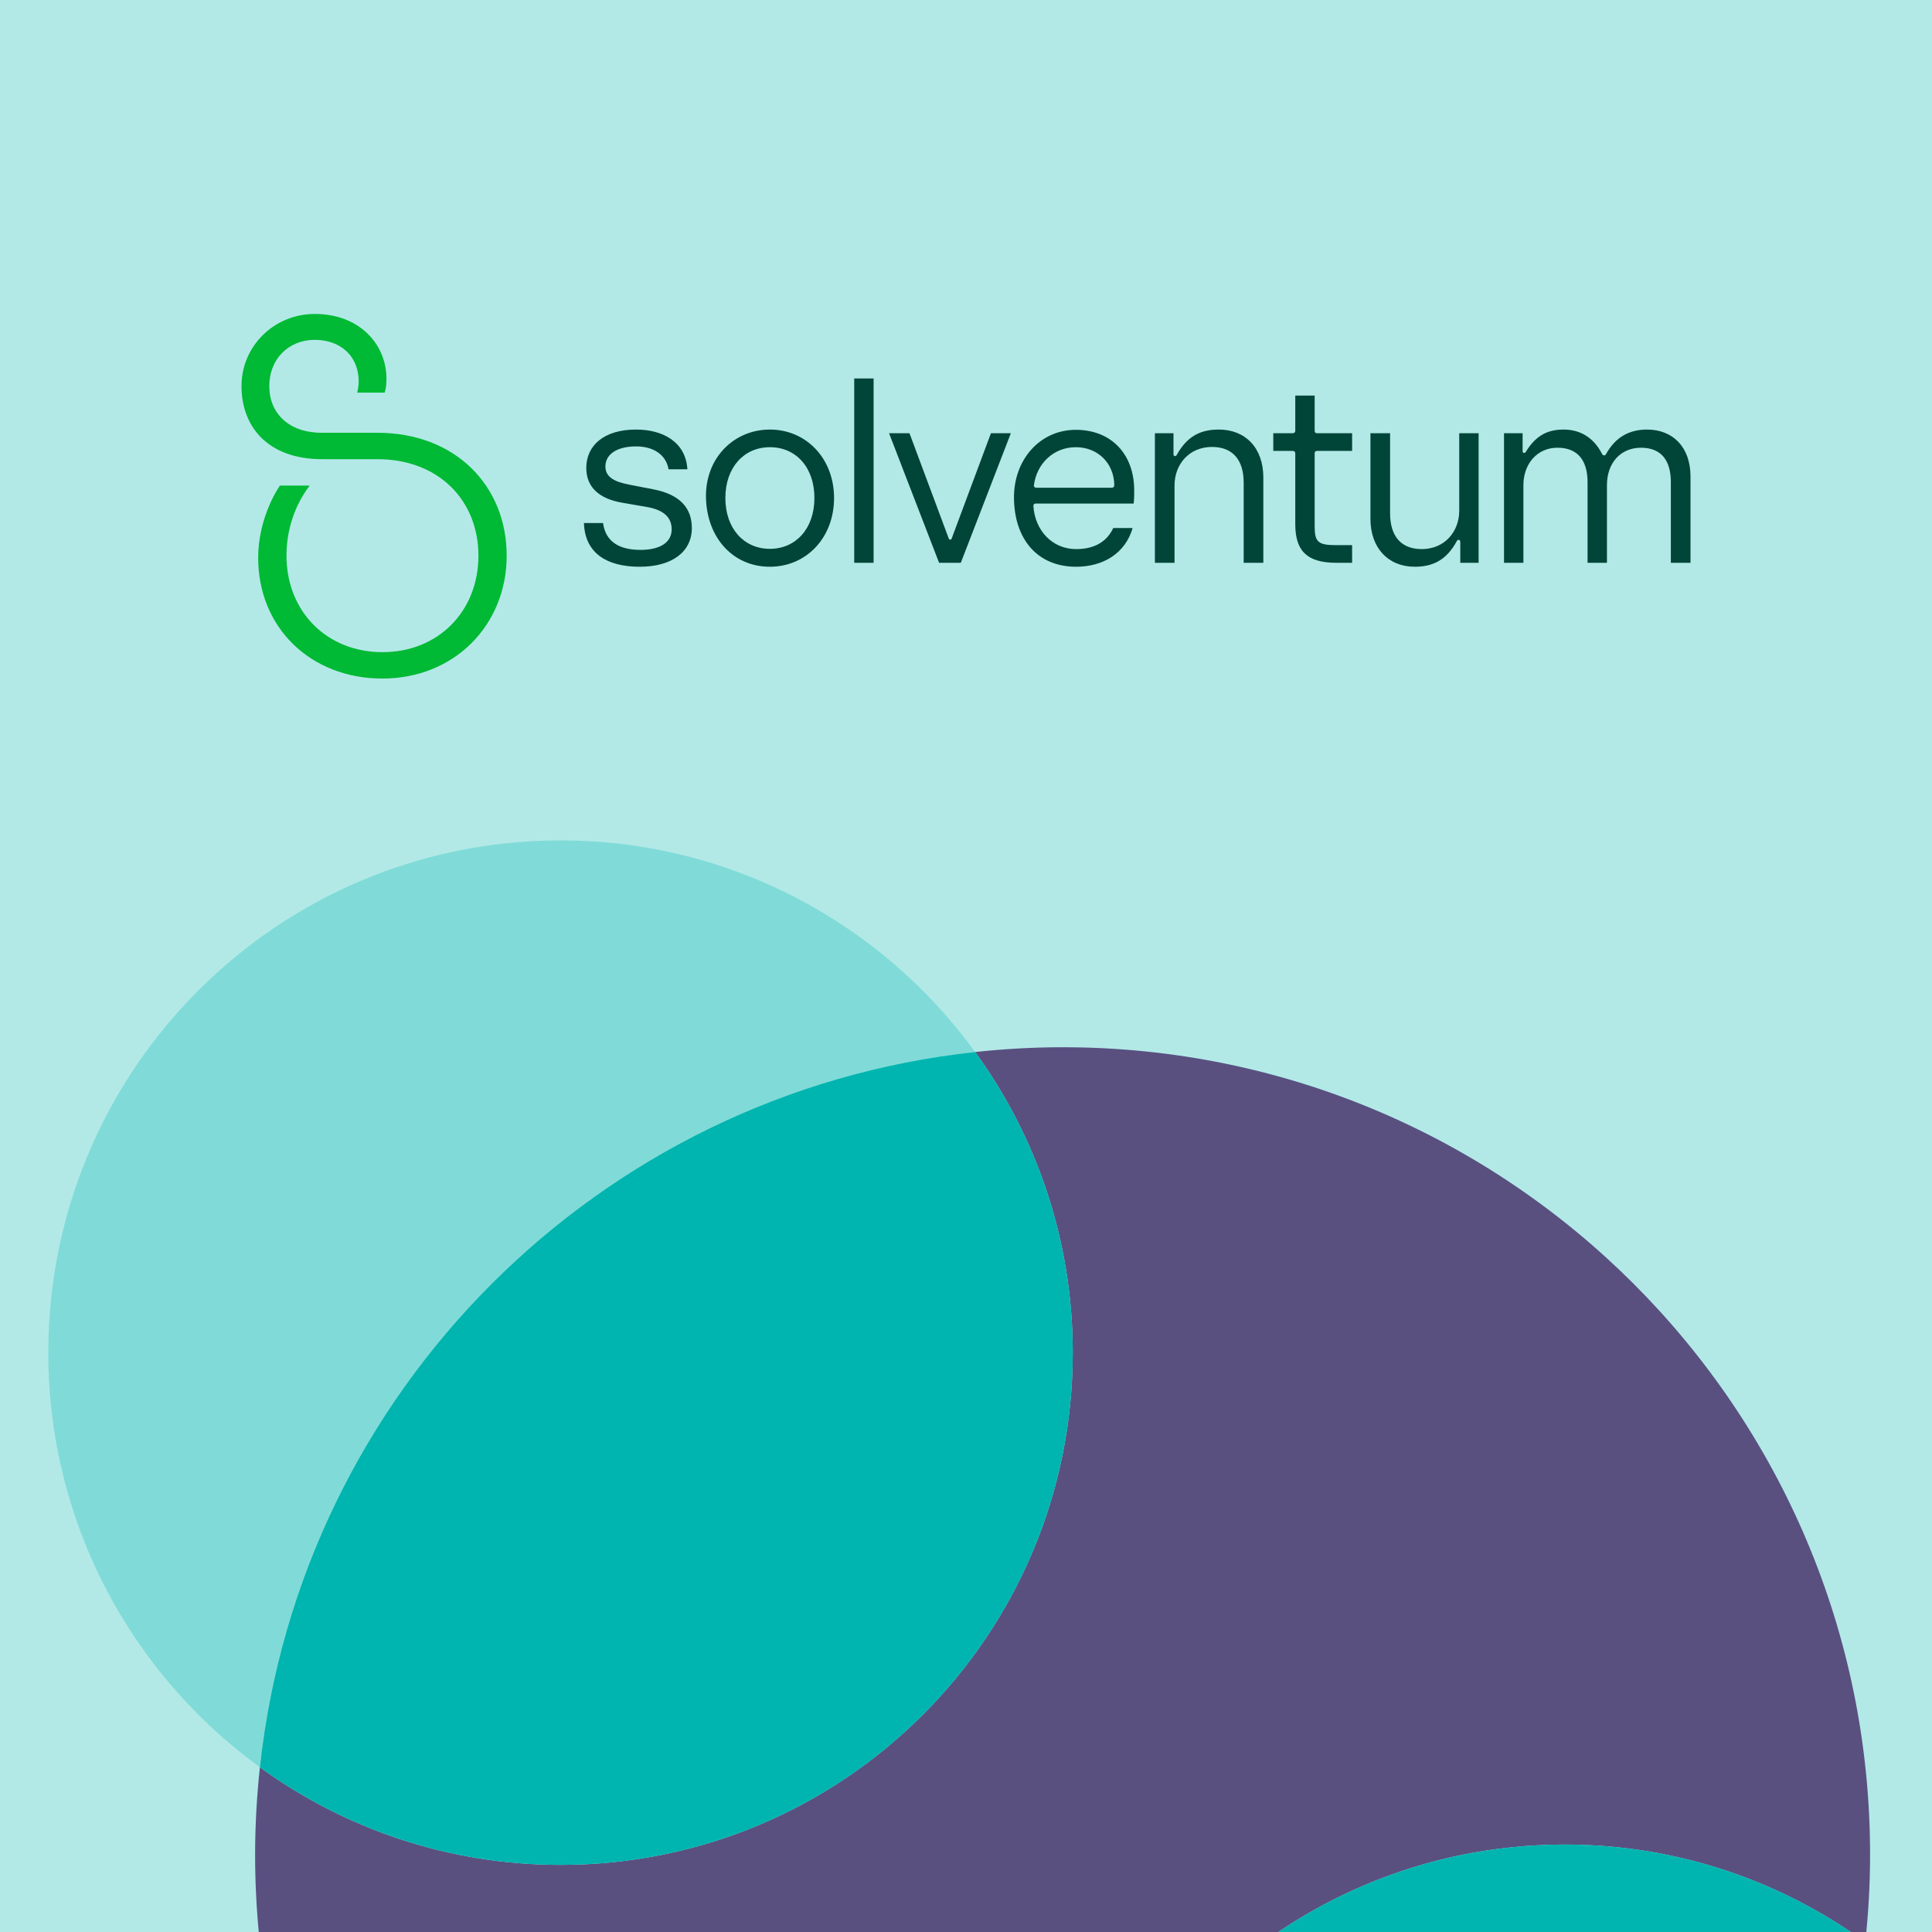
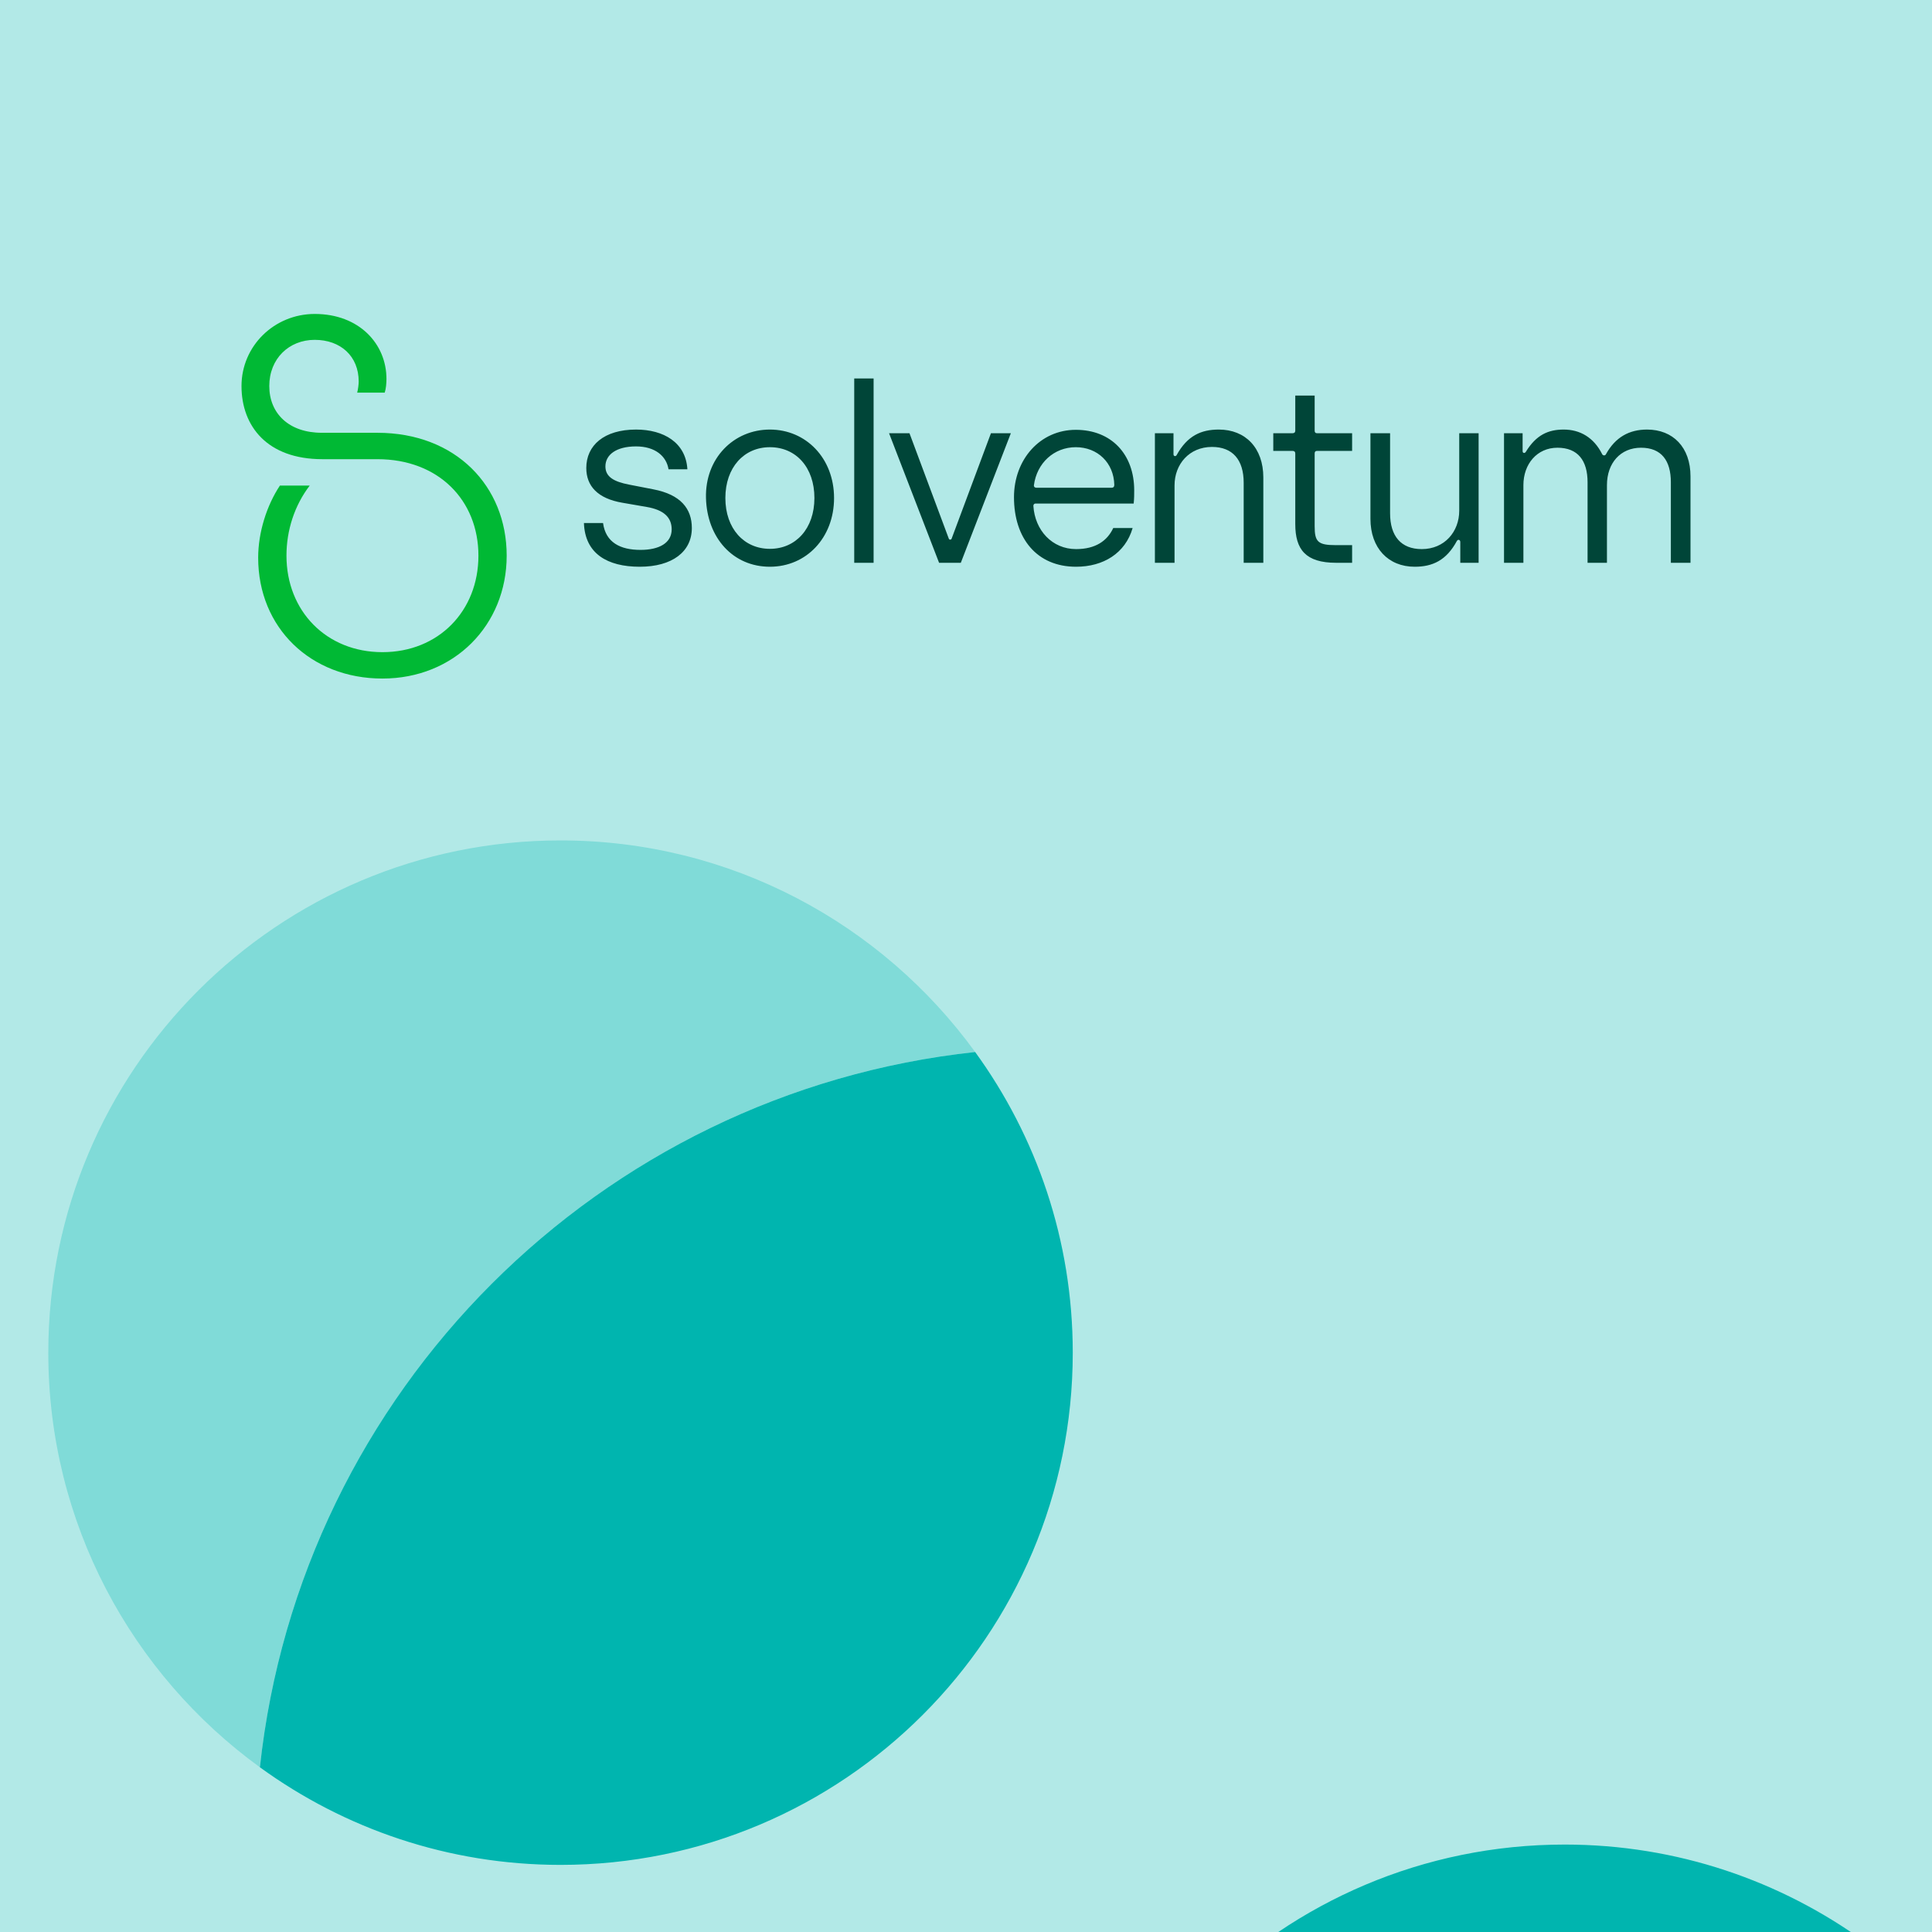
<svg xmlns="http://www.w3.org/2000/svg" width="400" height="400" viewBox="0 0 400 400" fill="none">
  <g clip-path="url(#clip0_1130_1195)">
    <rect width="400" height="400" fill="#B2E9E7" />
    <g clip-path="url(#clip1_1130_1195)">
      <path d="M74.263 78.983C74.263 73.725 70.497 70.362 65.164 70.362C59.831 70.362 55.753 74.251 55.753 79.929C55.753 85.607 59.831 89.603 66.628 89.603H78.132C94.343 89.603 104.903 100.642 104.903 115.045C104.903 129.448 94.028 140.487 79.176 140.487C64.324 140.487 53.452 129.974 53.452 115.465C53.452 110.207 55.23 104.635 57.95 100.536H64.12C60.983 104.635 59.31 109.787 59.31 115.045C59.31 126.504 67.572 135.022 79.181 135.022C90.791 135.022 99.052 126.507 99.052 115.045C99.052 103.583 90.791 95.068 78.138 95.068H66.739C55.333 95.071 50 88.234 50 79.929C50 71.624 56.797 65 65.164 65C74.366 65 80.014 71.204 80.014 78.457C80.014 79.338 79.913 80.51 79.648 81.295H73.949C74.125 80.659 74.263 79.613 74.263 78.981V78.983Z" fill="#00B934" />
      <path d="M214.382 104.254C214.111 104.254 213.948 104.472 213.948 104.744C214.273 109.814 217.852 113.685 222.787 113.685C226.799 113.685 229.24 111.995 230.487 109.324H234.499C232.981 114.557 228.426 117.338 222.787 117.338C214.653 117.338 209.935 111.45 209.935 102.945C209.935 95.095 215.358 88.99 222.733 88.99C230.107 88.99 234.825 94.059 234.825 101.528C234.825 102.346 234.825 103.218 234.716 104.254H214.382ZM276.578 112.867H279.94V116.52H276.633C270.288 116.52 268.173 113.739 268.173 108.506V93.896C268.173 93.514 267.957 93.351 267.577 93.351H263.619V89.698H267.577C267.957 89.698 268.173 89.535 268.173 89.153V81.903H272.186V89.153C272.186 89.535 272.349 89.698 272.728 89.698H279.94V93.351H272.728C272.349 93.351 272.186 93.514 272.186 93.896V108.942C272.186 112.159 272.837 112.867 276.578 112.867ZM340.998 88.935C346.367 88.935 350 92.588 350 98.639V116.52H345.933V99.838C345.933 95.368 343.981 92.697 339.751 92.697C335.522 92.697 332.702 95.858 332.702 100.438V116.52H328.689V99.838C328.689 95.368 326.683 92.697 322.453 92.697C318.224 92.697 315.404 96.076 315.404 100.438V116.52H311.391V89.698H315.241V93.405C315.241 93.841 315.675 93.896 315.892 93.569C318.061 90.025 320.555 88.935 323.755 88.935C327.117 88.935 329.991 90.57 331.726 94.059C331.888 94.332 332.322 94.386 332.485 94.059C334.437 90.516 337.311 88.935 340.998 88.935ZM292.9 117.338C287.424 117.338 283.736 113.467 283.736 107.416V89.698H287.803V106.271C287.803 111.014 290.081 113.685 294.364 113.685C299.082 113.685 302.119 110.087 302.119 105.726V89.698H306.131V116.52H302.336V112.213C302.336 111.722 301.848 111.613 301.631 111.995C299.462 116.029 296.588 117.338 292.9 117.338ZM252.34 88.935C257.871 88.935 261.558 92.751 261.558 98.857V116.52H257.491V99.947C257.491 95.204 255.214 92.533 250.93 92.533C246.212 92.533 243.176 96.131 243.176 100.492V116.52H239.109V89.698H242.959V94.059C242.959 94.496 243.447 94.55 243.609 94.223C245.833 90.189 248.707 88.935 252.34 88.935ZM214.056 100.492C214.056 100.874 214.328 100.983 214.599 100.983H230.107C230.487 100.983 230.704 100.819 230.704 100.383C230.595 95.804 227.233 92.588 222.733 92.588C218.232 92.588 214.653 95.859 214.056 100.492ZM197.03 111.504L205.163 89.698H209.285L198.927 116.52H194.427L184.07 89.698H188.299L196.433 111.504C196.487 111.668 196.596 111.722 196.704 111.722C196.867 111.722 196.975 111.668 197.03 111.504ZM176.858 78.359V116.52H180.87V78.359H176.858ZM159.397 117.338C151.751 117.338 146.383 111.341 146.166 103.109C145.949 94.877 151.914 88.935 159.397 88.935C166.88 88.935 172.682 94.877 172.682 103.109C172.682 111.341 166.934 117.338 159.397 117.338ZM159.397 92.588C154.029 92.588 150.179 96.785 150.179 103.109C150.179 109.433 154.029 113.63 159.397 113.63C164.765 113.63 168.615 109.433 168.615 103.109C168.615 96.785 164.82 92.588 159.397 92.588ZM131.688 92.424C127.567 92.424 125.343 94.168 125.343 96.567C125.343 98.748 127.133 99.729 130.224 100.329L135.267 101.31C140.96 102.4 143.238 105.344 143.238 109.324C143.238 114.23 139.171 117.338 132.447 117.338C125.723 117.338 121.114 114.612 120.897 108.288H124.855C125.398 112.322 128.434 113.849 132.61 113.849C136.46 113.849 139.063 112.431 139.063 109.596C139.063 107.089 137.382 105.562 133.911 104.963L128.868 104.09C123.717 103.218 121.385 100.601 121.385 96.894C121.385 92.206 125.072 88.935 131.688 88.935C137.382 88.935 141.991 91.606 142.316 97.167H138.412C137.978 94.441 135.646 92.424 131.688 92.424Z" fill="#004538" />
    </g>
-     <path d="M323.948 381.895C347.209 381.895 368.706 389.405 386.19 402.103C386.831 396.155 387.181 390.119 387.181 384C387.181 291.668 312.331 216.819 220 216.819C213.881 216.819 207.845 217.169 201.896 217.81C214.595 235.294 222.104 256.791 222.104 280.052C222.104 338.623 174.622 386.104 116.051 386.104C92.79 386.104 71.293 378.595 53.81 365.896C53.169 371.845 52.818 377.88 52.818 384C52.818 476.331 127.668 551.181 220 551.181C226.119 551.181 232.154 550.83 238.103 550.19C225.405 532.706 217.895 511.209 217.895 487.947C217.895 429.376 265.377 381.895 323.948 381.895Z" fill="#595080" />
    <path d="M116.052 174C57.481 174 10 221.481 10 280.053C10 315.362 27.271 346.621 53.81 365.897C62.198 288.032 124.032 226.198 201.897 217.81C182.621 191.271 151.362 174 116.052 174ZM386.19 402.103C377.803 479.968 315.969 541.802 238.103 550.19C257.379 576.729 288.638 594.001 323.947 594.001C382.519 594.001 430 546.519 430 487.948C430 452.638 412.729 421.379 386.19 402.103Z" fill="#80DBD8" />
-     <path d="M201.896 217.81C124.031 226.198 62.198 288.032 53.81 365.897C71.294 378.596 92.79 386.105 116.052 386.105C174.623 386.105 222.104 338.624 222.104 280.053C222.104 256.792 214.595 235.294 201.896 217.81ZM323.948 381.896C265.376 381.896 217.895 429.377 217.895 487.948C217.895 511.21 225.404 532.707 238.103 550.191C315.968 541.803 377.802 479.969 386.19 402.104C368.706 389.405 347.209 381.896 323.948 381.896Z" fill="#00B5AF" />
+     <path d="M201.896 217.81C124.031 226.198 62.198 288.032 53.81 365.897C71.294 378.596 92.79 386.105 116.052 386.105C174.623 386.105 222.104 338.624 222.104 280.053C222.104 256.792 214.595 235.294 201.896 217.81M323.948 381.896C265.376 381.896 217.895 429.377 217.895 487.948C217.895 511.21 225.404 532.707 238.103 550.191C315.968 541.803 377.802 479.969 386.19 402.104C368.706 389.405 347.209 381.896 323.948 381.896Z" fill="#00B5AF" />
  </g>
  <defs>
    <clipPath id="clip0_1130_1195">
      <rect width="400" height="400" fill="white" />
    </clipPath>
    <clipPath id="clip1_1130_1195">
      <rect width="300" height="75.49" fill="white" transform="translate(50 65)" />
    </clipPath>
  </defs>
</svg>